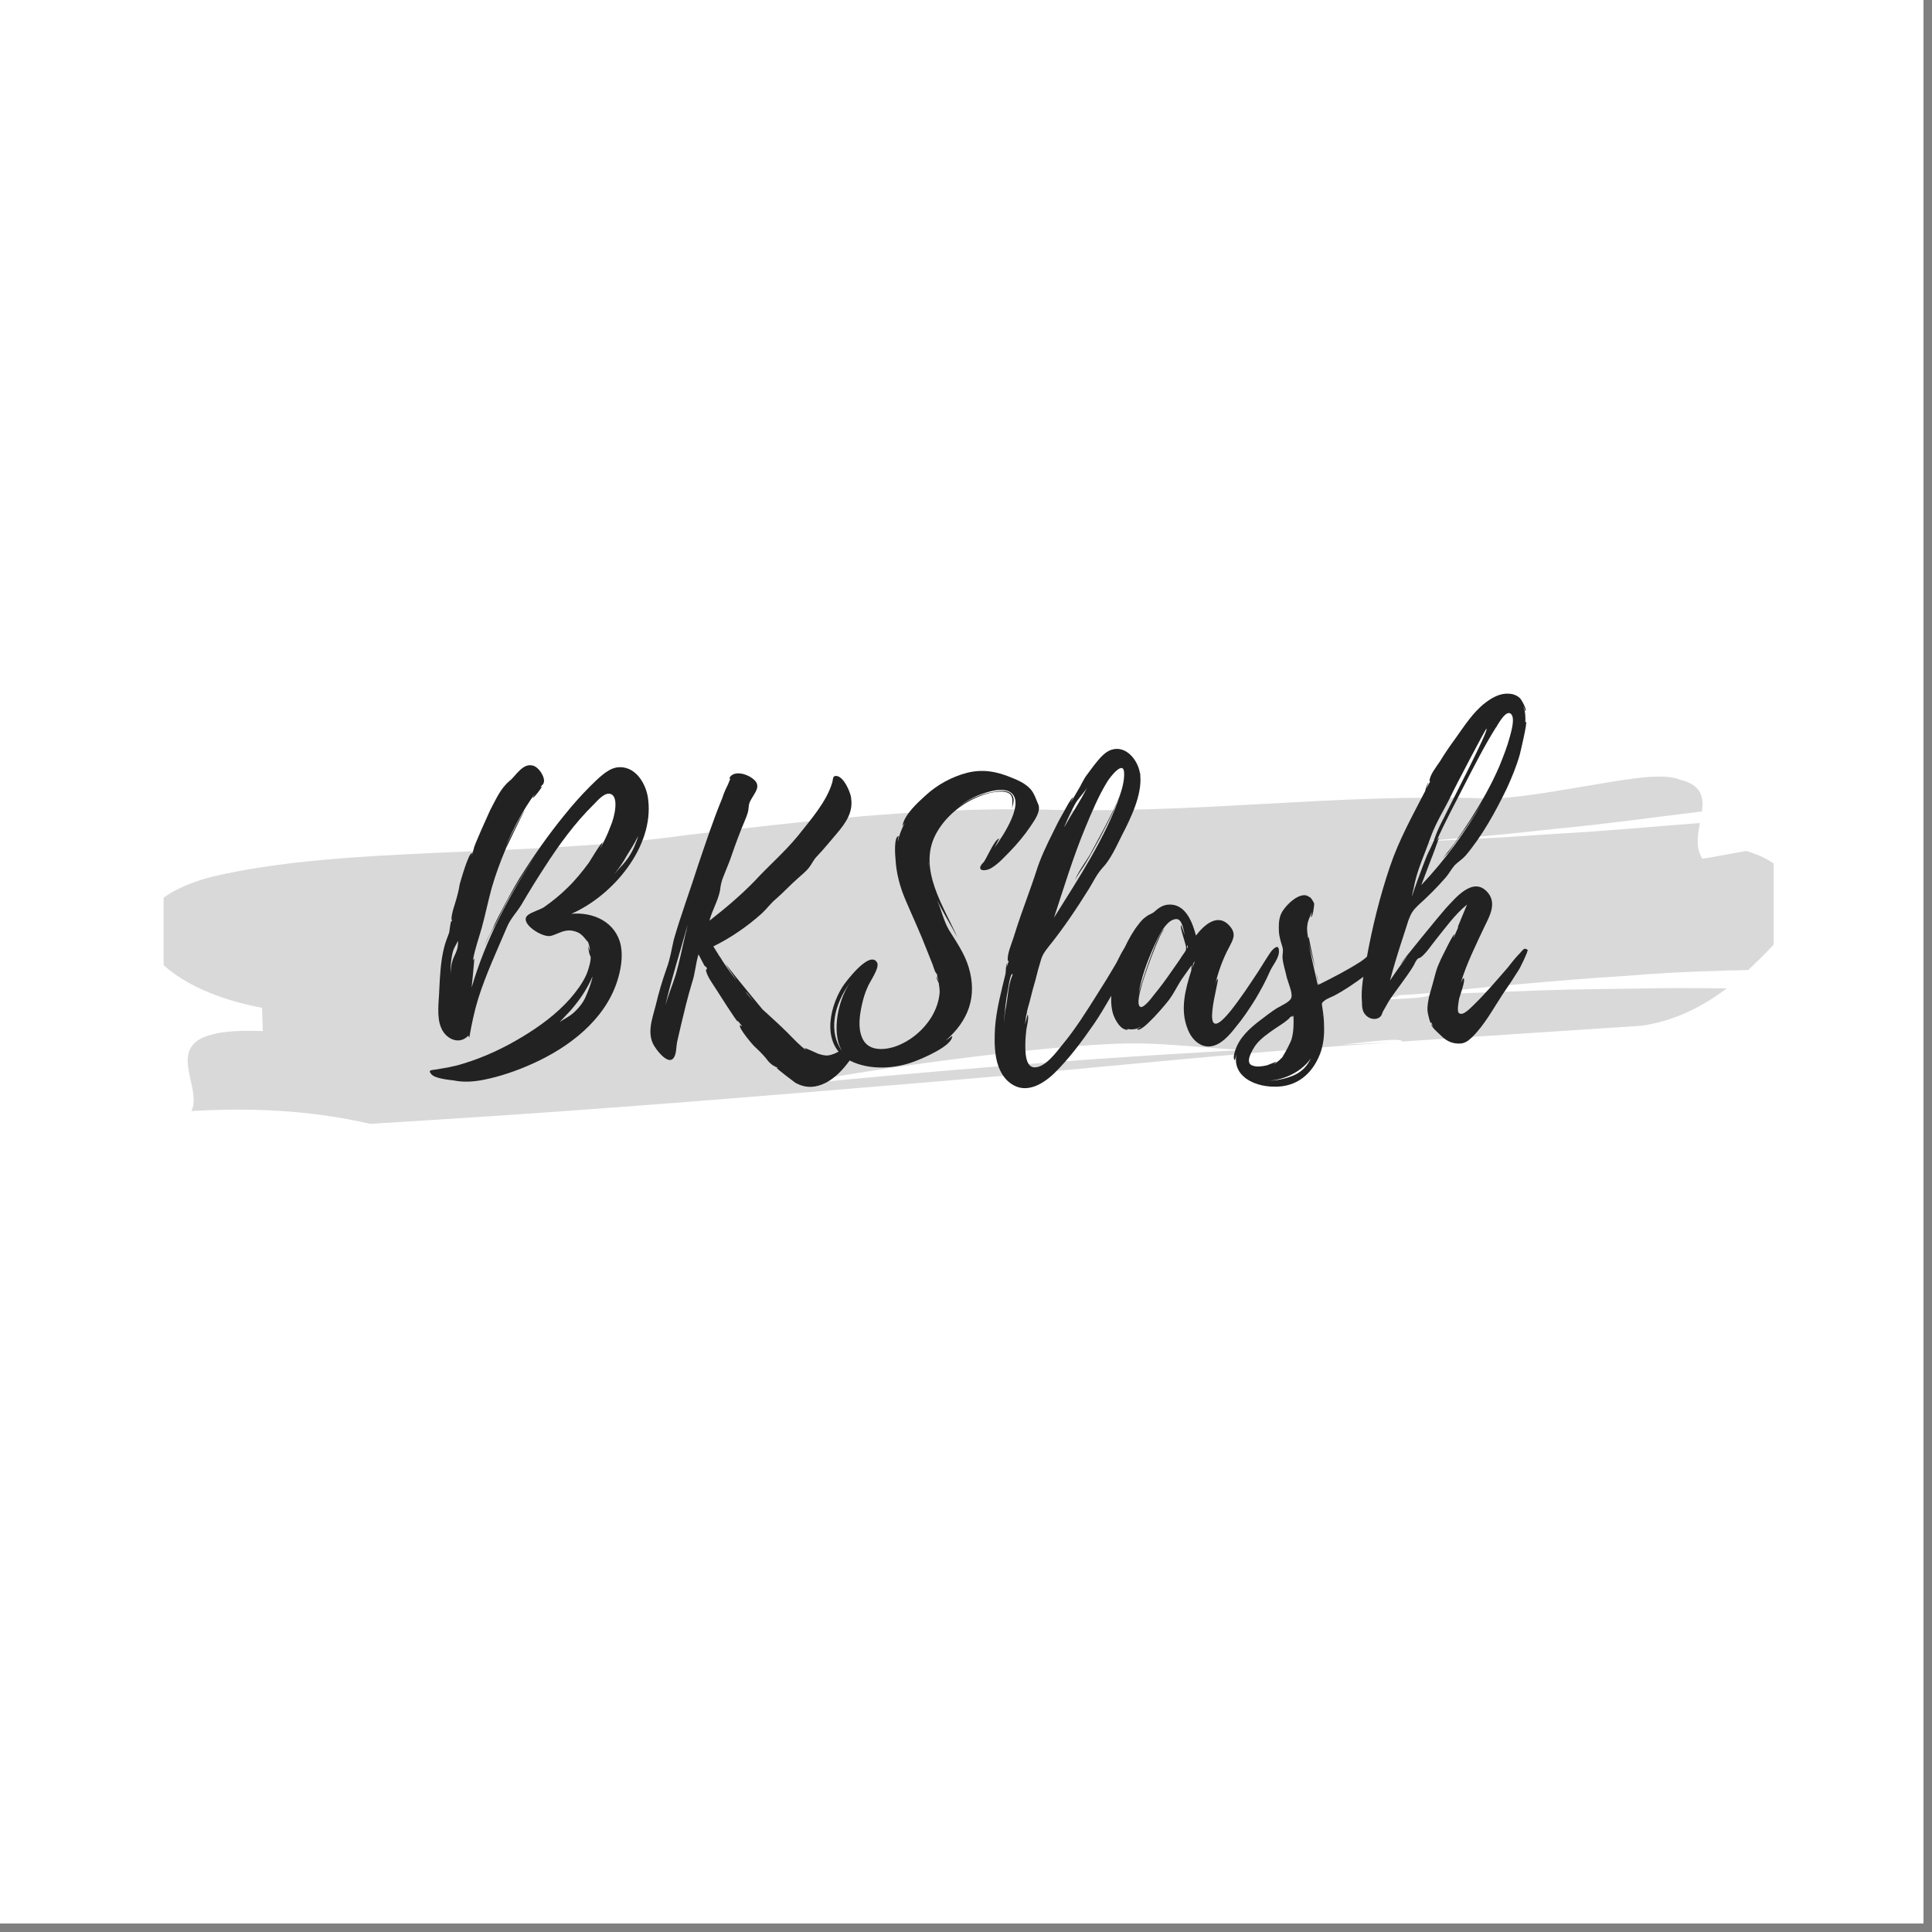
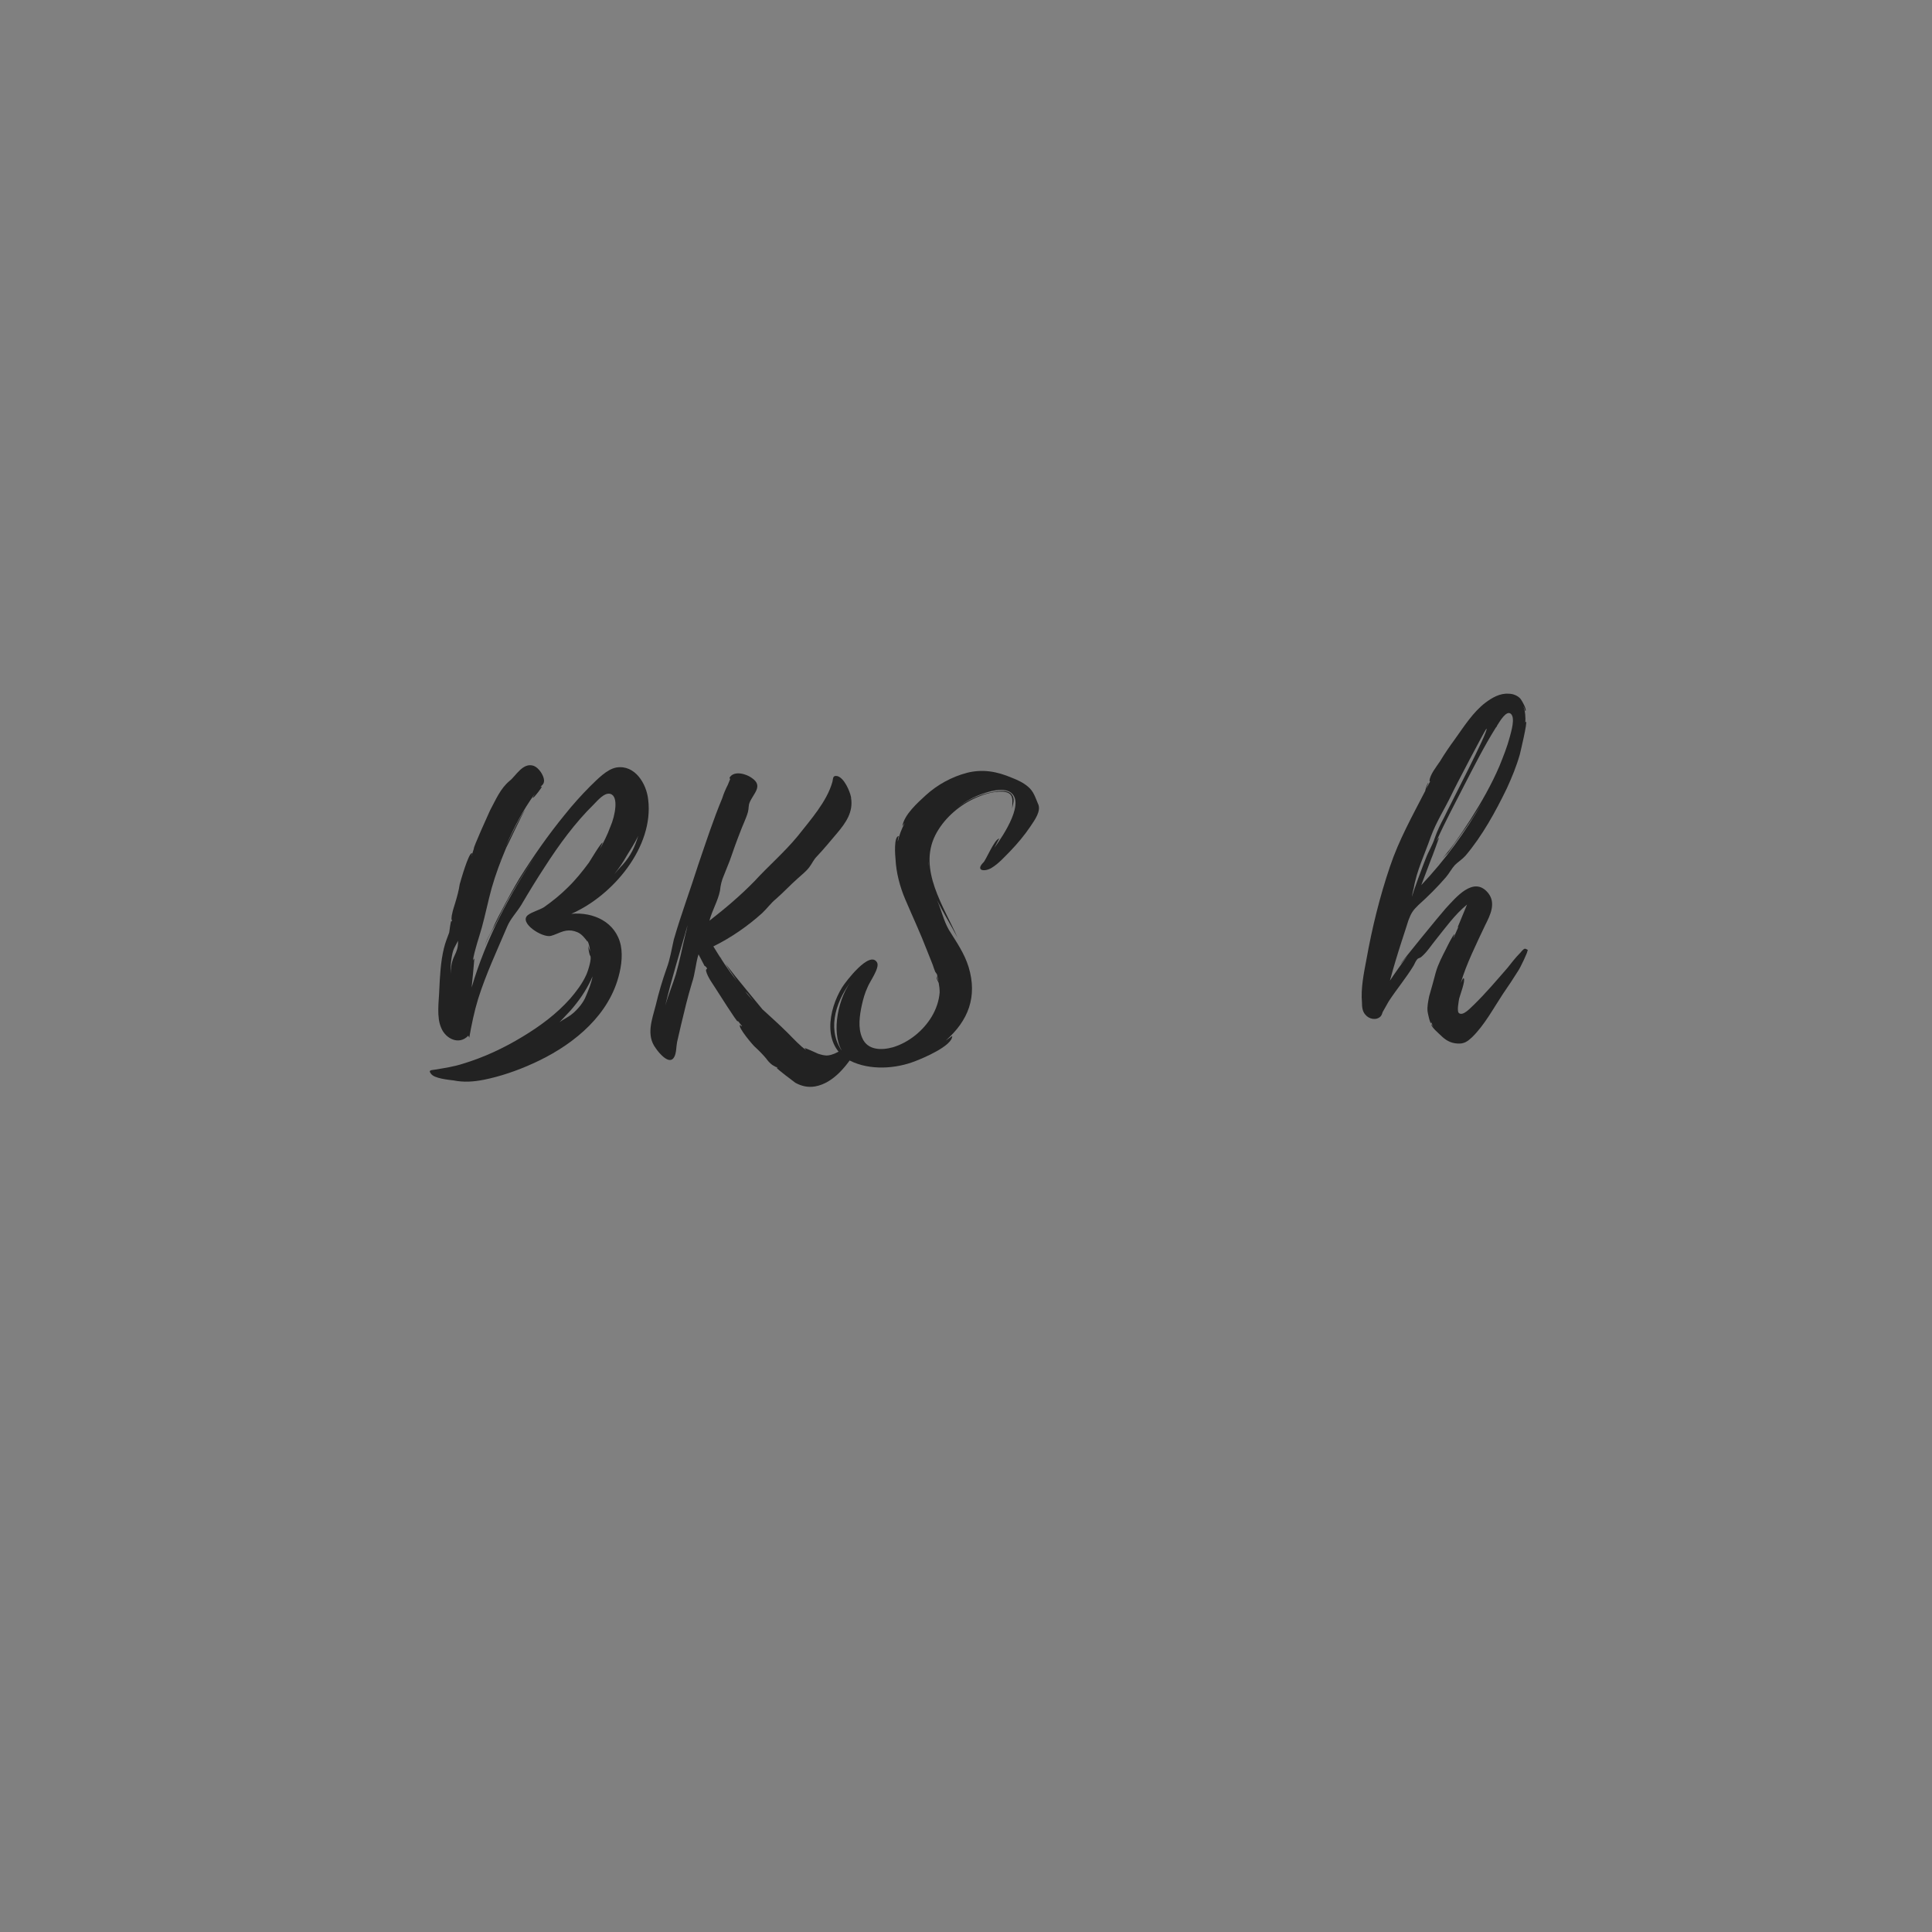
<svg xmlns="http://www.w3.org/2000/svg" width="150" viewBox="0 0 112.5 112.5" height="150" preserveAspectRatio="xMidYMid meet">
  <rect x="0" y="0" width="112.5" height="112.5" fill="#808080" stroke="none" />
  <defs>
    <g />
    <clipPath id="f294857c14">
-       <path d="M 0 0 L 112.004 0 L 112.004 112.004 L 0 112.004 Z M 0 0 " clip-rule="nonzero" />
-     </clipPath>
+       </clipPath>
    <clipPath id="1c94f5a18d">
-       <path d="M 9.527 45.207 L 103.277 45.207 L 103.277 65.457 L 9.527 65.457 Z M 9.527 45.207 " clip-rule="nonzero" />
-     </clipPath>
+       </clipPath>
  </defs>
  <g clip-path="url(#f294857c14)">
    <path fill="#ffffff" d="M 0 0 L 112.5 0 L 112.5 120 L 0 120 Z M 0 0 " fill-opacity="1" fill-rule="nonzero" />
    <path fill="#ffffff" d="M 0 0 L 112.5 0 L 112.5 112.5 L 0 112.5 Z M 0 0 " fill-opacity="1" fill-rule="nonzero" />
  </g>
  <g clip-path="url(#1c94f5a18d)">
    <path fill="#d9d9d9" d="M 86.539 48.812 C 87.926 48.742 89.309 48.633 90.695 48.547 C 93.477 48.395 96.227 48.137 98.988 47.922 C 98.855 48.637 98.727 49.383 99.129 50 C 99.129 50 99.555 49.945 100.086 49.84 C 100.617 49.742 101.254 49.629 101.676 49.551 C 105.27 50.605 104.773 53.094 103.199 55.098 C 102.789 55.52 102.324 55.996 101.797 56.484 C 101.355 56.496 100.91 56.504 100.473 56.516 C 98.477 56.57 96.508 56.668 94.523 56.836 C 92.551 56.957 90.57 57.121 88.562 57.301 C 84.555 57.613 83.367 57.969 79.035 58.027 C 72.957 57.93 85.07 57.547 79.035 58.027 C 86.203 57.77 74.551 58.547 81.844 58.145 C 83.668 58.051 82.566 57.957 84.379 57.867 C 86.195 57.801 88.004 57.734 89.805 57.668 C 91.609 57.602 93.398 57.594 95.188 57.566 C 96.984 57.523 98.762 57.535 100.543 57.555 C 99.199 58.574 97.574 59.438 95.598 59.727 C 90.891 60.039 86.25 60.344 81.645 60.648 C 81.625 60.309 78.047 60.93 74.887 61.137 C 71.727 61.316 68.609 60.691 65.477 60.762 C 59.203 60.93 46.715 62.895 46.629 63.117 C 46.598 63.121 46.566 63.125 46.535 63.129 C 46.566 63.125 46.598 63.121 46.629 63.117 C 46.551 63.316 46.609 63.461 47.414 63.406 C 46.609 63.461 46.551 63.316 46.629 63.117 C 59.348 61.883 68.332 61.293 81.121 60.688 C 71.203 61.359 64.434 62.148 54.676 62.965 C 44.922 63.777 35.113 64.602 24.996 65.227 C 24.137 65.281 22.41 65.387 21.547 65.441 C 18.059 64.633 14.594 64.496 11.152 64.695 C 11.953 62.949 8.387 59.762 15.305 60.039 C 15.293 59.699 15.27 59.02 15.258 58.684 C 11.777 58.039 9.379 56.559 8.613 55.039 C 8.262 54.281 8.309 53.496 8.938 52.797 C 9.594 52.09 10.688 51.477 12.402 51.039 C 20.098 49.234 30.465 49.957 39.891 48.637 C 46.754 47.832 53.609 47 60.5 47.137 C 69.992 47.414 77.336 46.191 86.797 46.496 C 88.512 46.469 90.84 46.012 92.957 45.672 C 95.066 45.309 96.945 45.016 97.84 45.406 C 99.094 45.715 99.215 46.426 99.105 47.25 C 96.312 47.59 93.535 47.98 90.734 48.246 C 89.336 48.391 87.945 48.555 86.547 48.676 C 85.152 48.789 83.762 48.906 82.371 49.023 " fill-opacity="1" fill-rule="nonzero" />
  </g>
  <g fill="#222222" fill-opacity="1">
    <g transform="translate(25.024, 59.961)">
      <g>
        <path d="M 8.246 -6.75 C 10.664 -7.809 13.062 -10.645 12.719 -13.406 C 12.621 -14.328 11.949 -15.441 10.875 -15.27 C 10.301 -15.172 9.742 -14.559 9.34 -14.176 C 8.824 -13.656 8.324 -13.102 7.863 -12.523 C 6.906 -11.355 6.023 -10.09 5.219 -8.805 C 4.852 -8.191 4.508 -7.559 4.18 -6.926 C 3.988 -6.578 3.816 -6.234 3.664 -5.871 C 3.531 -5.582 3.262 -5.199 3.223 -4.871 C 3.281 -5.219 3.645 -5.773 3.816 -6.117 C 4.047 -6.598 4.297 -7.078 4.547 -7.559 C 5.082 -8.496 5.66 -9.418 6.273 -10.301 C 4.641 -7.902 3.262 -5.254 2.438 -2.457 L 2.512 -3.184 C 2.512 -3.242 2.609 -4.164 2.59 -4.145 C 2.551 -4.105 2.531 -4.066 2.512 -4.027 C 2.609 -4.641 2.859 -5.332 3.031 -5.945 C 3.242 -6.715 3.395 -7.48 3.605 -8.246 C 3.836 -9.055 4.125 -9.82 4.449 -10.59 C 4.547 -10.762 5.449 -12.719 5.543 -12.773 C 5.41 -12.719 4.621 -11.086 4.43 -10.684 C 4.891 -11.758 5.43 -12.793 6.117 -13.734 C 6.062 -13.637 5.984 -13.504 6.004 -13.504 C 6.062 -13.484 6.559 -14.137 6.523 -14.156 C 6.484 -14.156 6.445 -14.137 6.426 -14.117 C 6.539 -14.25 6.656 -14.289 6.656 -14.52 C 6.637 -14.828 6.348 -15.25 6.062 -15.363 C 5.43 -15.594 5.008 -14.77 4.66 -14.5 C 4.105 -14.039 3.855 -13.406 3.512 -12.773 C 3.434 -12.602 2.512 -10.57 2.57 -10.551 L 2.438 -10.129 C 2.418 -10.148 2.492 -10.262 2.457 -10.281 C 2.262 -10.32 1.785 -8.613 1.746 -8.477 C 1.688 -8.094 1.594 -7.75 1.477 -7.367 C 1.418 -7.172 1.344 -6.961 1.305 -6.75 C 1.285 -6.734 1.227 -6.234 1.305 -6.426 C 1.305 -6.367 1.285 -6.328 1.285 -6.293 C 1.266 -6.312 1.266 -6.328 1.266 -6.348 C 1.207 -6.328 1.152 -5.734 1.133 -5.66 C 1.016 -5.352 0.902 -5.062 0.824 -4.738 C 0.633 -3.953 0.594 -3.125 0.555 -2.32 C 0.535 -1.648 0.383 -0.73 0.672 -0.098 C 0.922 0.52 1.707 0.922 2.246 0.344 L 2.301 0.461 C 2.438 -0.309 2.59 -1.055 2.82 -1.805 C 3.281 -3.262 3.914 -4.602 4.508 -6.004 C 4.699 -6.465 5.062 -6.828 5.332 -7.27 C 5.773 -8.02 6.215 -8.746 6.695 -9.477 C 7.52 -10.762 8.457 -12.047 9.551 -13.121 C 9.762 -13.332 10.168 -13.828 10.512 -13.734 C 11.027 -13.598 10.781 -12.43 10.531 -11.855 L 10.512 -11.797 L 10.492 -11.777 L 10.492 -11.758 C 10.34 -11.336 10.129 -10.934 9.918 -10.531 C 9.918 -10.551 10.07 -10.895 10.07 -10.895 C 9.973 -10.914 9.359 -9.859 9.266 -9.727 C 8.883 -9.207 8.477 -8.707 8.02 -8.266 C 7.598 -7.844 7.137 -7.48 6.656 -7.137 C 6.367 -6.961 5.965 -6.867 5.715 -6.676 C 5.16 -6.234 6.559 -5.332 7.059 -5.465 C 7.48 -5.582 7.789 -5.832 8.266 -5.773 C 8.496 -5.734 8.707 -5.66 8.883 -5.484 C 8.898 -5.484 9.129 -5.219 9.188 -5.121 L 9.188 -5.18 C 9.285 -4.969 9.32 -4.758 9.34 -4.547 C 9.32 -4.641 9.246 -4.777 9.227 -4.91 C 9.227 -4.699 9.305 -4.336 9.34 -4.316 C 9.457 -4.199 9.227 -3.434 9.109 -3.184 C 8.883 -2.684 8.535 -2.227 8.172 -1.805 C 7.387 -0.922 6.426 -0.211 5.41 0.402 C 4.336 1.055 3.164 1.609 1.938 1.977 C 1.418 2.148 0.883 2.227 0.324 2.32 C 0.098 2.359 -0.113 2.34 0.078 2.57 C 0.27 2.84 1.094 2.914 1.398 2.953 C 1.977 3.07 2.551 3.031 3.145 2.914 C 4.105 2.723 5.102 2.379 5.984 1.977 C 8.094 1.035 10.184 -0.555 10.914 -2.82 C 11.125 -3.473 11.258 -4.238 11.125 -4.91 C 10.836 -6.273 9.531 -6.867 8.246 -6.75 Z M 9.094 -1.957 C 8.957 -1.594 8.633 -1.207 8.344 -0.961 C 8.074 -0.73 7.789 -0.613 7.559 -0.441 L 8.211 -1.133 C 8.688 -1.688 9.055 -2.207 9.379 -2.879 L 9.477 -3.105 C 9.438 -2.781 9.227 -2.262 9.094 -1.957 Z M 11.469 -10.129 C 11.664 -10.453 11.949 -10.875 12.141 -11.297 C 11.949 -10.664 11.719 -10.148 11.238 -9.609 C 11.066 -9.438 10.914 -9.246 10.742 -9.055 C 11.012 -9.398 11.258 -9.742 11.469 -10.129 Z M 1.383 -4.18 C 1.266 -3.914 1.207 -3.492 1.227 -3.203 C 1.188 -3.625 1.246 -4.199 1.363 -4.602 C 1.418 -4.777 1.555 -4.988 1.648 -5.18 C 1.648 -5.082 1.648 -4.969 1.629 -4.852 C 1.594 -4.602 1.477 -4.391 1.383 -4.18 Z M 4.086 -9.84 C 4.086 -9.879 4.105 -9.918 4.125 -9.953 Z M 7.77 -12.312 L 7.633 -12.18 Z M 4.391 -10.605 C 4.391 -10.625 4.41 -10.664 4.43 -10.684 Z M 4.391 -10.605 " />
      </g>
    </g>
  </g>
  <g fill="#222222" fill-opacity="1">
    <g transform="translate(37.358, 59.961)">
      <g>
        <path d="M 12.219 0.652 C 11.93 1.016 11.355 1.438 10.855 1.496 C 10.664 1.516 10.473 1.457 10.281 1.398 C 10.203 1.363 9.496 1.035 9.496 1.074 L 9.59 1.188 C 9.246 0.961 8.844 0.52 8.516 0.191 C 8.035 -0.289 7.539 -0.73 7.039 -1.188 C 6.887 -1.383 5.504 -3.031 4.891 -3.836 C 5.082 -3.512 5.391 -3.09 5.543 -2.859 C 5.027 -3.492 4.602 -4.164 4.18 -4.852 C 5.199 -5.352 6.195 -6.043 7.02 -6.789 C 7.309 -7.059 7.52 -7.367 7.824 -7.613 C 8.266 -8 8.672 -8.441 9.109 -8.824 C 9.32 -9.016 9.59 -9.227 9.762 -9.457 C 9.938 -9.688 10.012 -9.898 10.223 -10.109 C 10.645 -10.551 10.992 -10.992 11.375 -11.434 C 11.91 -12.066 12.332 -12.68 12.199 -13.504 L 12.199 -13.543 C 12.121 -13.906 11.797 -14.672 11.395 -14.77 C 11.105 -14.828 11.164 -14.598 11.105 -14.406 C 10.781 -13.273 9.82 -12.199 9.094 -11.277 C 8.305 -10.32 7.402 -9.551 6.578 -8.652 C 5.754 -7.809 4.891 -7.078 3.953 -6.348 C 4.105 -6.945 4.449 -7.5 4.566 -8.094 C 4.602 -8.422 4.66 -8.688 4.797 -8.996 L 5.141 -9.859 C 5.332 -10.414 5.523 -10.953 5.734 -11.488 C 5.871 -11.875 6.082 -12.277 6.195 -12.68 C 6.254 -12.91 6.215 -13.043 6.293 -13.234 C 6.523 -13.773 7.098 -14.195 6.426 -14.656 C 6.102 -14.902 5.371 -15.113 5.121 -14.672 C 5.121 -14.656 5.141 -14.617 5.16 -14.598 L 5.027 -14.27 C 4.891 -14.004 4.777 -13.734 4.699 -13.484 C 4.164 -12.199 3.742 -10.895 3.301 -9.609 C 2.84 -8.152 2.301 -6.715 1.879 -5.254 C 1.746 -4.68 1.668 -4.125 1.457 -3.566 C 1.207 -2.859 0.996 -2.148 0.824 -1.418 C 0.613 -0.594 0.25 0.309 0.824 1.074 C 1.016 1.363 1.629 2.09 1.898 1.594 C 2.035 1.363 2.016 0.961 2.07 0.711 L 2.301 -0.289 C 2.492 -1.094 2.684 -1.898 2.934 -2.723 C 3.125 -3.281 3.145 -3.836 3.316 -4.391 L 3.664 -3.723 C 3.742 -3.684 3.797 -3.625 3.816 -3.547 C 3.758 -3.531 3.742 -3.473 3.758 -3.414 C 3.855 -3.051 4.125 -2.703 4.316 -2.398 C 4.43 -2.227 5.562 -0.422 5.602 -0.48 L 5.602 -0.52 L 5.852 -0.211 C 5.812 -0.172 5.754 -0.289 5.734 -0.27 C 5.602 -0.133 6.504 0.922 6.598 0.996 C 6.828 1.207 7.039 1.418 7.25 1.668 C 7.348 1.805 7.461 1.938 7.613 2.051 C 7.652 2.07 7.902 2.227 7.844 2.168 C 7.863 2.168 7.902 2.188 7.941 2.227 C 7.902 2.207 7.883 2.207 7.863 2.207 C 7.863 2.281 8.883 3.031 8.957 3.09 C 9.305 3.281 9.688 3.375 10.109 3.301 C 11.184 3.105 11.949 2.09 12.488 1.246 C 12.602 1.055 12.66 0.902 12.641 0.672 C 12.562 0.152 12.391 0.441 12.219 0.652 Z M 2.59 -5.676 C 2.57 -5.66 2.57 -5.641 2.57 -5.621 C 2.379 -4.832 2.227 -4.027 1.996 -3.223 C 1.805 -2.609 1.555 -2.016 1.383 -1.418 C 1.746 -2.973 2.246 -4.547 2.684 -6.102 Z M 6.176 -2.09 L 6.504 -1.688 C 6.348 -1.859 6.176 -2.035 6.043 -2.227 Z M 4.68 -4.086 L 4.586 -4.258 C 4.586 -4.238 4.621 -4.18 4.68 -4.086 Z M 4.777 -3.953 L 4.699 -4.047 Z M 4.777 -3.953 " />
      </g>
    </g>
  </g>
  <g fill="#222222" fill-opacity="1">
    <g transform="translate(48.349, 59.961)">
      <g>
        <path d="M 11.508 -14.156 C 11.238 -14.387 10.914 -14.539 10.57 -14.672 C 9.707 -15.039 8.883 -15.191 7.961 -14.961 C 7.078 -14.73 6.234 -14.27 5.562 -13.656 C 5.102 -13.234 4.297 -12.523 4.199 -11.855 L 4.336 -12.047 C 4.145 -11.68 4.008 -11.316 3.934 -10.973 C 3.914 -10.973 3.969 -11.277 3.988 -11.277 C 3.684 -11.277 3.777 -10.109 3.797 -9.938 C 3.836 -9.148 4.047 -8.344 4.355 -7.613 C 4.777 -6.617 5.238 -5.641 5.621 -4.641 L 5.965 -3.777 C 6.004 -3.645 6.062 -3.492 6.117 -3.355 C 6.137 -3.355 6.215 -3.203 6.215 -3.223 C 6.234 -3.07 6.273 -2.953 6.312 -2.82 C 6.273 -2.914 6.195 -3.051 6.195 -3.125 C 6.156 -2.992 6.273 -2.82 6.312 -2.723 C 6.348 -2.531 6.367 -2.359 6.367 -2.168 C 6.328 -1.668 6.156 -1.188 5.906 -0.766 C 5.41 0.059 4.586 0.73 3.664 1.016 C 2.992 1.207 2.168 1.207 1.859 0.48 C 1.594 -0.113 1.707 -0.844 1.84 -1.457 C 1.918 -1.805 2.016 -2.148 2.168 -2.473 C 2.281 -2.781 2.895 -3.605 2.723 -3.914 C 2.301 -4.66 0.883 -2.781 0.691 -2.473 C -0.113 -1.172 -0.5 0.961 1.152 1.805 C 2.301 2.379 3.816 2.281 4.969 1.82 C 5.371 1.668 7.117 0.941 7.098 0.363 L 6.715 0.633 C 8.035 -0.52 8.574 -1.918 8.055 -3.645 C 7.809 -4.449 7.348 -5.102 6.906 -5.812 C 6.578 -6.387 6.484 -6.945 6.215 -7.539 C 6.578 -6.809 7.02 -6.102 7.402 -5.371 C 6.617 -7.172 5.102 -9.32 6.117 -11.336 C 6.578 -12.238 7.402 -12.984 8.305 -13.426 C 8.824 -13.676 9.438 -13.887 10.031 -13.867 C 10.742 -13.809 10.59 -13.352 10.59 -12.871 C 10.625 -13.16 10.801 -13.465 10.512 -13.754 C 10.242 -13.984 9.801 -13.906 9.477 -13.848 C 8.727 -13.715 8.035 -13.406 7.441 -12.965 C 7.863 -13.293 8.344 -13.562 8.844 -13.734 C 9.285 -13.887 9.938 -14.078 10.379 -13.887 C 11.469 -13.387 10.07 -11.297 9.551 -10.59 C 9.648 -10.762 9.801 -11.086 9.84 -11.125 C 9.57 -11.145 9.035 -9.801 8.898 -9.727 C 8.441 -9.246 8.996 -9.188 9.379 -9.418 C 9.801 -9.668 10.148 -10.07 10.473 -10.395 C 10.914 -10.855 11.316 -11.336 11.664 -11.855 C 11.891 -12.199 12.312 -12.754 12.086 -13.176 C 11.93 -13.543 11.836 -13.887 11.508 -14.156 Z M 0.785 1.383 C -0.211 0.133 0.25 -1.516 1.152 -2.742 C 0.363 -1.609 0.039 0.441 0.785 1.383 Z M 5.734 -9.781 C 5.754 -9.688 5.734 -9.59 5.734 -9.516 Z M 5.734 -9.781 " />
      </g>
    </g>
  </g>
  <g fill="#222222" fill-opacity="1">
    <g transform="translate(57.92, 59.961)">
      <g>
-         <path d="M 7.672 -4.891 C 7.402 -4.602 7.23 -4.125 7.02 -3.777 C 6.695 -3.223 6.367 -2.684 6.023 -2.148 C 5.371 -1.113 4.719 -0.059 3.934 0.883 C 3.605 1.285 2.914 2.262 2.262 2.188 C 1.785 2.109 1.785 1.285 1.785 0.922 C 1.785 0.613 1.805 0.309 1.84 0.02 C 1.859 -0.152 2.016 -0.73 1.918 -0.883 L 1.766 -0.309 C 1.785 -0.535 1.82 -0.785 1.879 -1.016 C 1.859 -1.055 2.035 -1.594 2.07 -1.766 C 2.168 -2.148 2.262 -2.531 2.379 -2.914 C 2.473 -3.301 2.57 -3.664 2.684 -4.027 C 2.781 -4.375 2.914 -4.547 3.125 -4.816 C 3.988 -5.887 4.777 -7.059 5.504 -8.23 C 5.773 -8.672 5.945 -9.055 6.273 -9.418 C 6.75 -9.918 7.078 -10.664 7.387 -11.277 C 7.902 -12.277 8.594 -13.656 8.477 -14.828 L 8.477 -14.922 L 8.457 -14.941 C 8.344 -15.691 7.652 -16.574 6.809 -16.305 C 6.367 -16.168 6.043 -15.711 5.773 -15.383 L 5.332 -14.789 C 5.238 -14.672 5.102 -14.387 5.008 -14.234 L 5.027 -14.25 L 4.41 -13.195 L 4.566 -13.523 C 4.469 -13.543 4.047 -12.719 3.988 -12.621 C 3.777 -12.258 3.586 -11.891 3.414 -11.527 C 3.031 -10.762 2.648 -9.973 2.398 -9.148 C 2.129 -8.324 1.82 -7.52 1.535 -6.695 C 1.383 -6.254 1.227 -5.793 1.094 -5.352 C 0.977 -4.988 0.711 -4.391 0.766 -4.008 L 0.824 -4.008 C 0.766 -3.875 0.73 -3.742 0.691 -3.605 C 0.711 -3.723 0.711 -3.855 0.73 -3.895 C 0.633 -3.758 0.652 -3.301 0.633 -3.262 C 0.383 -2.227 0.098 -1.188 0.02 -0.113 C -0.039 0.902 -0.039 2.246 0.766 2.992 C 1.668 3.816 2.703 3.262 3.453 2.551 C 4.336 1.688 5.082 0.672 5.773 -0.324 C 6.406 -1.246 6.906 -2.227 7.48 -3.145 C 7.711 -3.531 7.961 -3.914 8.074 -4.336 C 8.152 -4.641 8.113 -5.352 7.672 -4.891 Z M 5.273 -11.758 C 5.66 -12.68 6.043 -13.617 6.578 -14.48 C 6.715 -14.691 7.578 -15.844 7.539 -14.828 L 7.539 -14.809 C 7.5 -13.734 6.809 -12.602 6.348 -11.68 L 5.543 -10.184 C 5.273 -9.727 4.816 -9.148 4.66 -8.652 C 4.777 -8.957 5.121 -9.398 5.293 -9.688 C 5.582 -10.168 5.832 -10.645 6.102 -11.125 C 6.539 -11.969 7.02 -12.852 7.348 -13.773 C 6.484 -11.203 4.871 -8.805 3.453 -6.523 C 4.008 -8.211 4.566 -10.051 5.273 -11.758 Z M 4.66 -13.102 C 4.852 -13.465 5.199 -13.773 5.391 -14.117 C 4.988 -13.312 4.488 -12.582 4.066 -11.816 C 4.066 -11.836 4.066 -11.875 4.086 -11.891 C 4.258 -12.312 4.449 -12.699 4.66 -13.102 Z M 1.035 -3.184 C 1.016 -3.145 1.016 -3.125 1.016 -3.125 C 0.785 -2.59 0.766 -1.859 0.652 -1.285 C 0.633 -1.152 0.594 -1.035 0.594 -0.902 L 0.594 -0.961 L 0.535 -0.344 C 0.574 -1.035 0.652 -1.746 0.785 -2.418 L 0.785 -2.398 C 0.844 -2.84 0.941 -3.242 1.016 -3.242 C 1.055 -3.262 1.055 -3.203 1.035 -3.184 Z M 1.035 -3.184 " />
-       </g>
+         </g>
    </g>
  </g>
  <g fill="#222222" fill-opacity="1">
    <g transform="translate(64.71, 59.961)">
      <g>
-         <path d="M 9.762 -4.621 C 9.742 -5.043 9.398 -4.68 9.285 -4.527 C 9.035 -4.164 8.805 -3.777 8.574 -3.414 C 8.055 -2.629 7.539 -1.84 6.945 -1.094 C 4.969 1.344 6.348 -2.992 6.195 -2.953 C 6.117 -2.934 6.062 -2.648 6.043 -2.59 C 6.195 -3.281 6.484 -4.105 6.848 -4.777 C 7.059 -5.199 7.309 -5.543 6.926 -6.004 C 6.215 -6.867 5.391 -6.082 4.93 -5.484 C 4.738 -6.215 4.355 -7.289 3.414 -7.289 C 2.992 -7.289 2.742 -7.078 2.457 -6.828 C 2.281 -6.715 2.148 -6.695 1.996 -6.559 C 1.746 -6.387 1.574 -6.117 1.398 -5.887 C 0.75 -4.93 0.289 -3.723 0.078 -2.609 C -0.02 -2.07 -0.059 -1.477 0.098 -0.941 C 0.191 -0.633 0.535 0.059 0.977 0 C 0.996 0 0.961 -0.02 0.902 -0.059 C 1.172 0.02 1.477 -0.02 1.707 -0.172 C 1.727 -0.133 1.496 -0.039 1.496 -0.039 C 1.707 0.289 3.281 -1.609 3.395 -1.785 C 3.645 -2.129 3.816 -2.492 4.047 -2.859 C 4.219 -3.125 4.488 -3.473 4.68 -3.758 C 4.66 -3.625 4.66 -3.453 4.66 -3.453 C 4.316 -2.359 3.988 -1.172 4.449 -0.039 C 4.66 0.535 5.18 1.074 5.832 0.961 C 6.406 0.863 6.887 0.309 7.23 -0.133 C 7.652 -0.633 8.02 -1.188 8.383 -1.766 C 8.688 -2.281 8.977 -2.801 9.227 -3.375 C 9.379 -3.742 9.801 -4.18 9.762 -4.621 Z M 4.258 -4.488 C 4.164 -4.355 4.066 -4.219 3.988 -4.086 L 3.492 -3.375 C 3.164 -2.895 2.82 -2.438 2.457 -1.996 C 2.359 -1.859 1.898 -1.266 1.707 -1.324 C 1.418 -1.418 1.727 -2.418 1.766 -2.57 C 1.82 -2.84 2.84 -5.793 3.105 -5.852 C 2.762 -5.871 1.648 -2.398 1.594 -2.109 C 1.746 -3.051 2.09 -3.969 2.473 -4.832 C 2.684 -5.273 3.164 -6.445 3.797 -6.445 C 4.145 -6.445 4.219 -5.734 4.277 -5.504 C 4.258 -5.543 4.086 -6.102 4.066 -6.082 C 3.969 -6.004 4.355 -4.949 4.355 -4.797 C 4.355 -4.641 4.355 -4.641 4.258 -4.488 Z M 4.699 -3.547 C 4.699 -3.547 4.758 -3.816 4.777 -3.875 L 4.871 -4.008 Z M 4.41 -4.738 L 4.41 -4.93 C 4.469 -4.852 4.469 -4.797 4.41 -4.738 Z M 4.41 -4.738 " />
-       </g>
+         </g>
    </g>
  </g>
  <g fill="#222222" fill-opacity="1">
    <g transform="translate(73.073, 59.961)">
      <g>
-         <path d="M 7.613 -4.508 C 7.559 -4.777 7.402 -4.816 7.211 -4.738 C 6.848 -4.566 6.484 -4.18 6.137 -3.953 C 5.352 -3.453 4.566 -3.051 3.723 -2.629 C 3.723 -2.648 3.703 -2.684 3.684 -2.742 C 3.703 -2.648 3.684 -2.609 3.664 -2.59 C 3.473 -3.414 3.281 -4.238 3.125 -5.082 C 3.203 -4.719 3.375 -4.105 3.512 -3.586 C 3.336 -4.391 3.125 -5.391 3.145 -5.391 C 3.105 -5.371 3.105 -5.332 3.105 -5.293 C 3.07 -5.523 3.012 -5.812 3.051 -6.062 C 3.07 -6.348 3.223 -6.598 3.316 -6.867 C 3.301 -6.734 3.262 -6.559 3.262 -6.559 C 3.375 -6.539 3.453 -7.25 3.453 -7.328 C 3.434 -7.441 3.184 -7.809 3.184 -7.711 C 2.668 -8.191 1.648 -7.137 1.496 -6.676 C 1.383 -6.367 1.383 -6.043 1.398 -5.715 C 1.418 -5.391 1.516 -5.102 1.609 -4.797 C 1.668 -4.566 1.594 -4.41 1.609 -4.164 C 1.648 -3.777 1.785 -3.395 1.859 -3.031 C 1.938 -2.742 2.188 -2.168 2.129 -1.898 C 2.09 -1.629 1.516 -1.398 1.266 -1.246 C 0.941 -1.035 0.613 -0.785 0.289 -0.535 C -0.289 -0.098 -0.902 0.461 -1.133 1.172 C -1.172 1.266 -1.305 1.688 -1.172 1.766 C -1.152 1.785 -1.094 1.457 -1.074 1.418 C -1.324 2.684 -0.078 3.301 1.094 3.316 C 2.418 3.355 3.336 2.59 3.797 1.398 C 3.988 0.883 4.047 0.344 4.027 -0.191 C 4.027 -0.555 3.988 -0.902 3.934 -1.246 C 3.895 -1.555 3.855 -1.535 4.066 -1.707 C 4.219 -1.82 4.449 -1.898 4.602 -1.977 C 5.219 -2.301 5.773 -2.684 6.328 -3.09 C 6.734 -3.375 7.691 -3.875 7.613 -4.488 Z M -0.133 2.09 C -0.633 1.938 -0.133 1.152 0.039 0.902 C 0.324 0.52 0.75 0.23 1.133 -0.039 L 1.707 -0.422 C 1.766 -0.461 2.129 -0.75 2.016 -0.711 L 2.246 -0.844 L 2.109 -0.73 C 2.148 -0.75 2.207 -0.766 2.246 -0.805 C 2.262 -0.344 2.262 0.113 2.129 0.574 C 2.109 0.652 1.746 1.418 1.594 1.574 L 1.688 1.496 C 1.516 1.707 1.324 1.879 1.094 2.016 C 1.094 1.996 1.266 1.879 1.246 1.859 L 0.711 2.07 C 0.441 2.129 0.133 2.188 -0.133 2.09 Z M 2.281 2.648 C 1.785 2.859 1.305 2.953 0.785 2.973 C 1.727 2.914 2.703 2.457 3.262 1.668 C 3.051 2.09 2.781 2.418 2.281 2.648 Z M 3.684 -2.801 C 3.664 -2.934 3.625 -3.125 3.566 -3.336 C 3.605 -3.125 3.645 -2.914 3.684 -2.801 Z M 3.934 -0.805 C 3.914 -0.824 3.914 -0.863 3.914 -0.902 C 3.914 -0.863 3.934 -0.824 3.934 -0.805 Z M 3.934 -0.805 " />
-       </g>
+         </g>
    </g>
  </g>
  <g fill="#222222" fill-opacity="1">
    <g transform="translate(79.288, 59.961)">
      <g>
        <path d="M 9.516 -4.719 C 9.418 -4.719 9.285 -4.527 9.227 -4.469 C 8.957 -4.199 8.727 -3.895 8.496 -3.605 C 7.863 -2.879 7.23 -2.129 6.539 -1.457 C 6.367 -1.305 5.926 -0.785 5.676 -0.961 C 5.523 -1.055 5.66 -1.668 5.676 -1.805 C 5.715 -1.977 6.062 -2.879 5.945 -2.992 C 5.887 -3.031 5.793 -2.742 5.773 -2.723 C 6.082 -3.797 6.695 -5.027 7.191 -6.082 C 7.48 -6.656 7.844 -7.367 7.367 -7.961 C 6.523 -8.996 5.465 -7.672 4.891 -7.059 C 4.641 -6.789 2.227 -3.836 2.262 -3.816 C 2.262 -3.816 2.438 -4.027 2.684 -4.316 C 2.32 -3.836 1.977 -3.355 1.648 -2.859 C 1.859 -3.645 2.09 -4.41 2.34 -5.18 C 2.473 -5.562 2.59 -5.965 2.723 -6.367 C 2.879 -6.789 2.992 -6.961 3.316 -7.27 C 3.875 -7.77 4.41 -8.305 4.91 -8.883 C 5.102 -9.109 5.238 -9.379 5.43 -9.59 C 5.602 -9.762 5.852 -9.918 6.043 -10.129 C 7.02 -11.277 7.809 -12.719 8.457 -14.059 C 8.746 -14.691 9.016 -15.344 9.207 -16.016 C 9.246 -16.168 9.668 -17.934 9.57 -17.934 C 9.551 -17.934 9.551 -17.914 9.531 -17.875 C 9.551 -18.184 9.531 -18.527 9.418 -18.836 C 9.438 -18.836 9.531 -18.547 9.531 -18.547 C 9.648 -18.625 9.305 -19.219 9.227 -19.297 C 9.055 -19.469 8.805 -19.566 8.555 -19.566 C 8.055 -19.602 7.598 -19.336 7.211 -19.047 C 6.484 -18.492 5.965 -17.664 5.43 -16.918 C 5.121 -16.496 4.832 -16.074 4.566 -15.633 C 4.375 -15.344 3.953 -14.828 3.953 -14.48 C 3.969 -14.461 3.988 -14.461 3.988 -14.461 L 3.758 -14.023 C 3.758 -14.023 3.875 -14.367 3.895 -14.387 C 3.797 -14.328 3.703 -13.926 3.703 -13.906 C 2.953 -12.449 2.168 -11.047 1.648 -9.496 C 1.055 -7.75 0.613 -5.945 0.289 -4.145 C 0.133 -3.316 -0.059 -2.418 0.02 -1.574 C 0.02 -1.344 0.039 -1.074 0.211 -0.883 C 0.422 -0.613 0.863 -0.52 1.113 -0.785 C 1.188 -0.883 1.188 -0.941 1.227 -1.035 L 1.574 -1.648 C 2.035 -2.359 2.59 -3.012 3.031 -3.742 C 3.09 -3.855 3.145 -3.988 3.223 -4.086 C 3.316 -4.199 3.355 -4.145 3.473 -4.238 C 3.797 -4.508 4.047 -4.91 4.316 -5.238 C 4.871 -5.926 5.43 -6.715 6.137 -7.289 L 5.582 -5.945 L 5.641 -6.004 L 5.352 -5.352 C 5.332 -5.371 5.41 -5.543 5.41 -5.562 C 5.332 -5.562 4.969 -4.816 4.93 -4.738 C 4.699 -4.277 4.449 -3.816 4.316 -3.336 C 4.199 -2.879 4.066 -2.418 3.934 -1.957 C 3.875 -1.668 3.816 -1.383 3.836 -1.094 C 3.836 -1.016 3.988 -0.324 4.047 -0.383 L 4.047 -0.461 C 4.086 -0.344 4.125 -0.25 4.18 -0.152 L 4.066 -0.324 C 4.008 -0.191 4.527 0.25 4.586 0.309 C 4.871 0.594 5.16 0.785 5.602 0.805 C 5.965 0.824 6.156 0.691 6.426 0.441 C 7.156 -0.27 7.672 -1.246 8.23 -2.09 C 8.535 -2.531 8.844 -2.992 9.129 -3.453 C 9.207 -3.547 9.727 -4.621 9.648 -4.602 C 9.762 -4.621 9.551 -4.719 9.516 -4.719 Z M 7.844 -17.629 L 7.844 -17.648 C 7.844 -17.648 7.863 -17.648 7.863 -17.664 L 7.863 -17.648 C 7.883 -17.684 7.902 -17.723 7.883 -17.703 C 8.035 -17.934 8.422 -18.625 8.688 -18.395 C 8.957 -18.164 8.707 -17.359 8.633 -17.07 C 8.477 -16.477 8.246 -15.902 8.02 -15.344 C 7.559 -14.27 6.98 -13.254 6.348 -12.258 C 6.043 -11.777 5.715 -11.297 5.391 -10.836 C 5.219 -10.605 5.043 -10.379 4.852 -10.148 L 4.699 -9.973 L 5.043 -10.32 L 5.812 -11.395 C 6.234 -11.969 6.637 -12.602 7.02 -13.234 C 6.043 -11.508 4.852 -9.879 3.473 -8.422 L 4.047 -9.938 C 4.105 -10.051 4.508 -11.184 4.508 -11.184 C 4.469 -11.164 4.41 -11.066 4.355 -10.973 C 4.816 -12.027 5.41 -13.121 5.945 -14.176 C 6.539 -15.324 7.137 -16.516 7.824 -17.609 C 7.824 -17.609 7.844 -17.609 7.844 -17.629 Z M 3.031 -8.23 C 3.203 -9.266 3.684 -10.242 4.027 -11.238 C 4.336 -12.086 4.832 -12.852 5.219 -13.656 C 5.391 -14.039 7.23 -17.551 7.27 -17.531 C 7.422 -17.438 5.062 -12.93 4.816 -12.391 C 4.602 -11.988 4.41 -11.605 4.258 -11.164 C 4.125 -10.742 3.895 -10.395 3.742 -9.992 C 3.664 -9.801 2.895 -7.789 2.953 -7.77 C 2.914 -7.77 2.992 -8.074 3.012 -8.172 Z M 4.355 -9.57 C 4.391 -9.609 4.43 -9.688 4.488 -9.742 C 4.43 -9.688 4.391 -9.629 4.355 -9.57 Z M 7.844 -17.629 L 7.844 -17.648 L 7.863 -17.648 Z M 3.031 -8.211 C 3.031 -8.191 3.012 -8.172 3.012 -8.172 C 3.012 -8.191 3.031 -8.191 3.031 -8.211 Z M 3.031 -8.211 " />
      </g>
    </g>
  </g>
</svg>